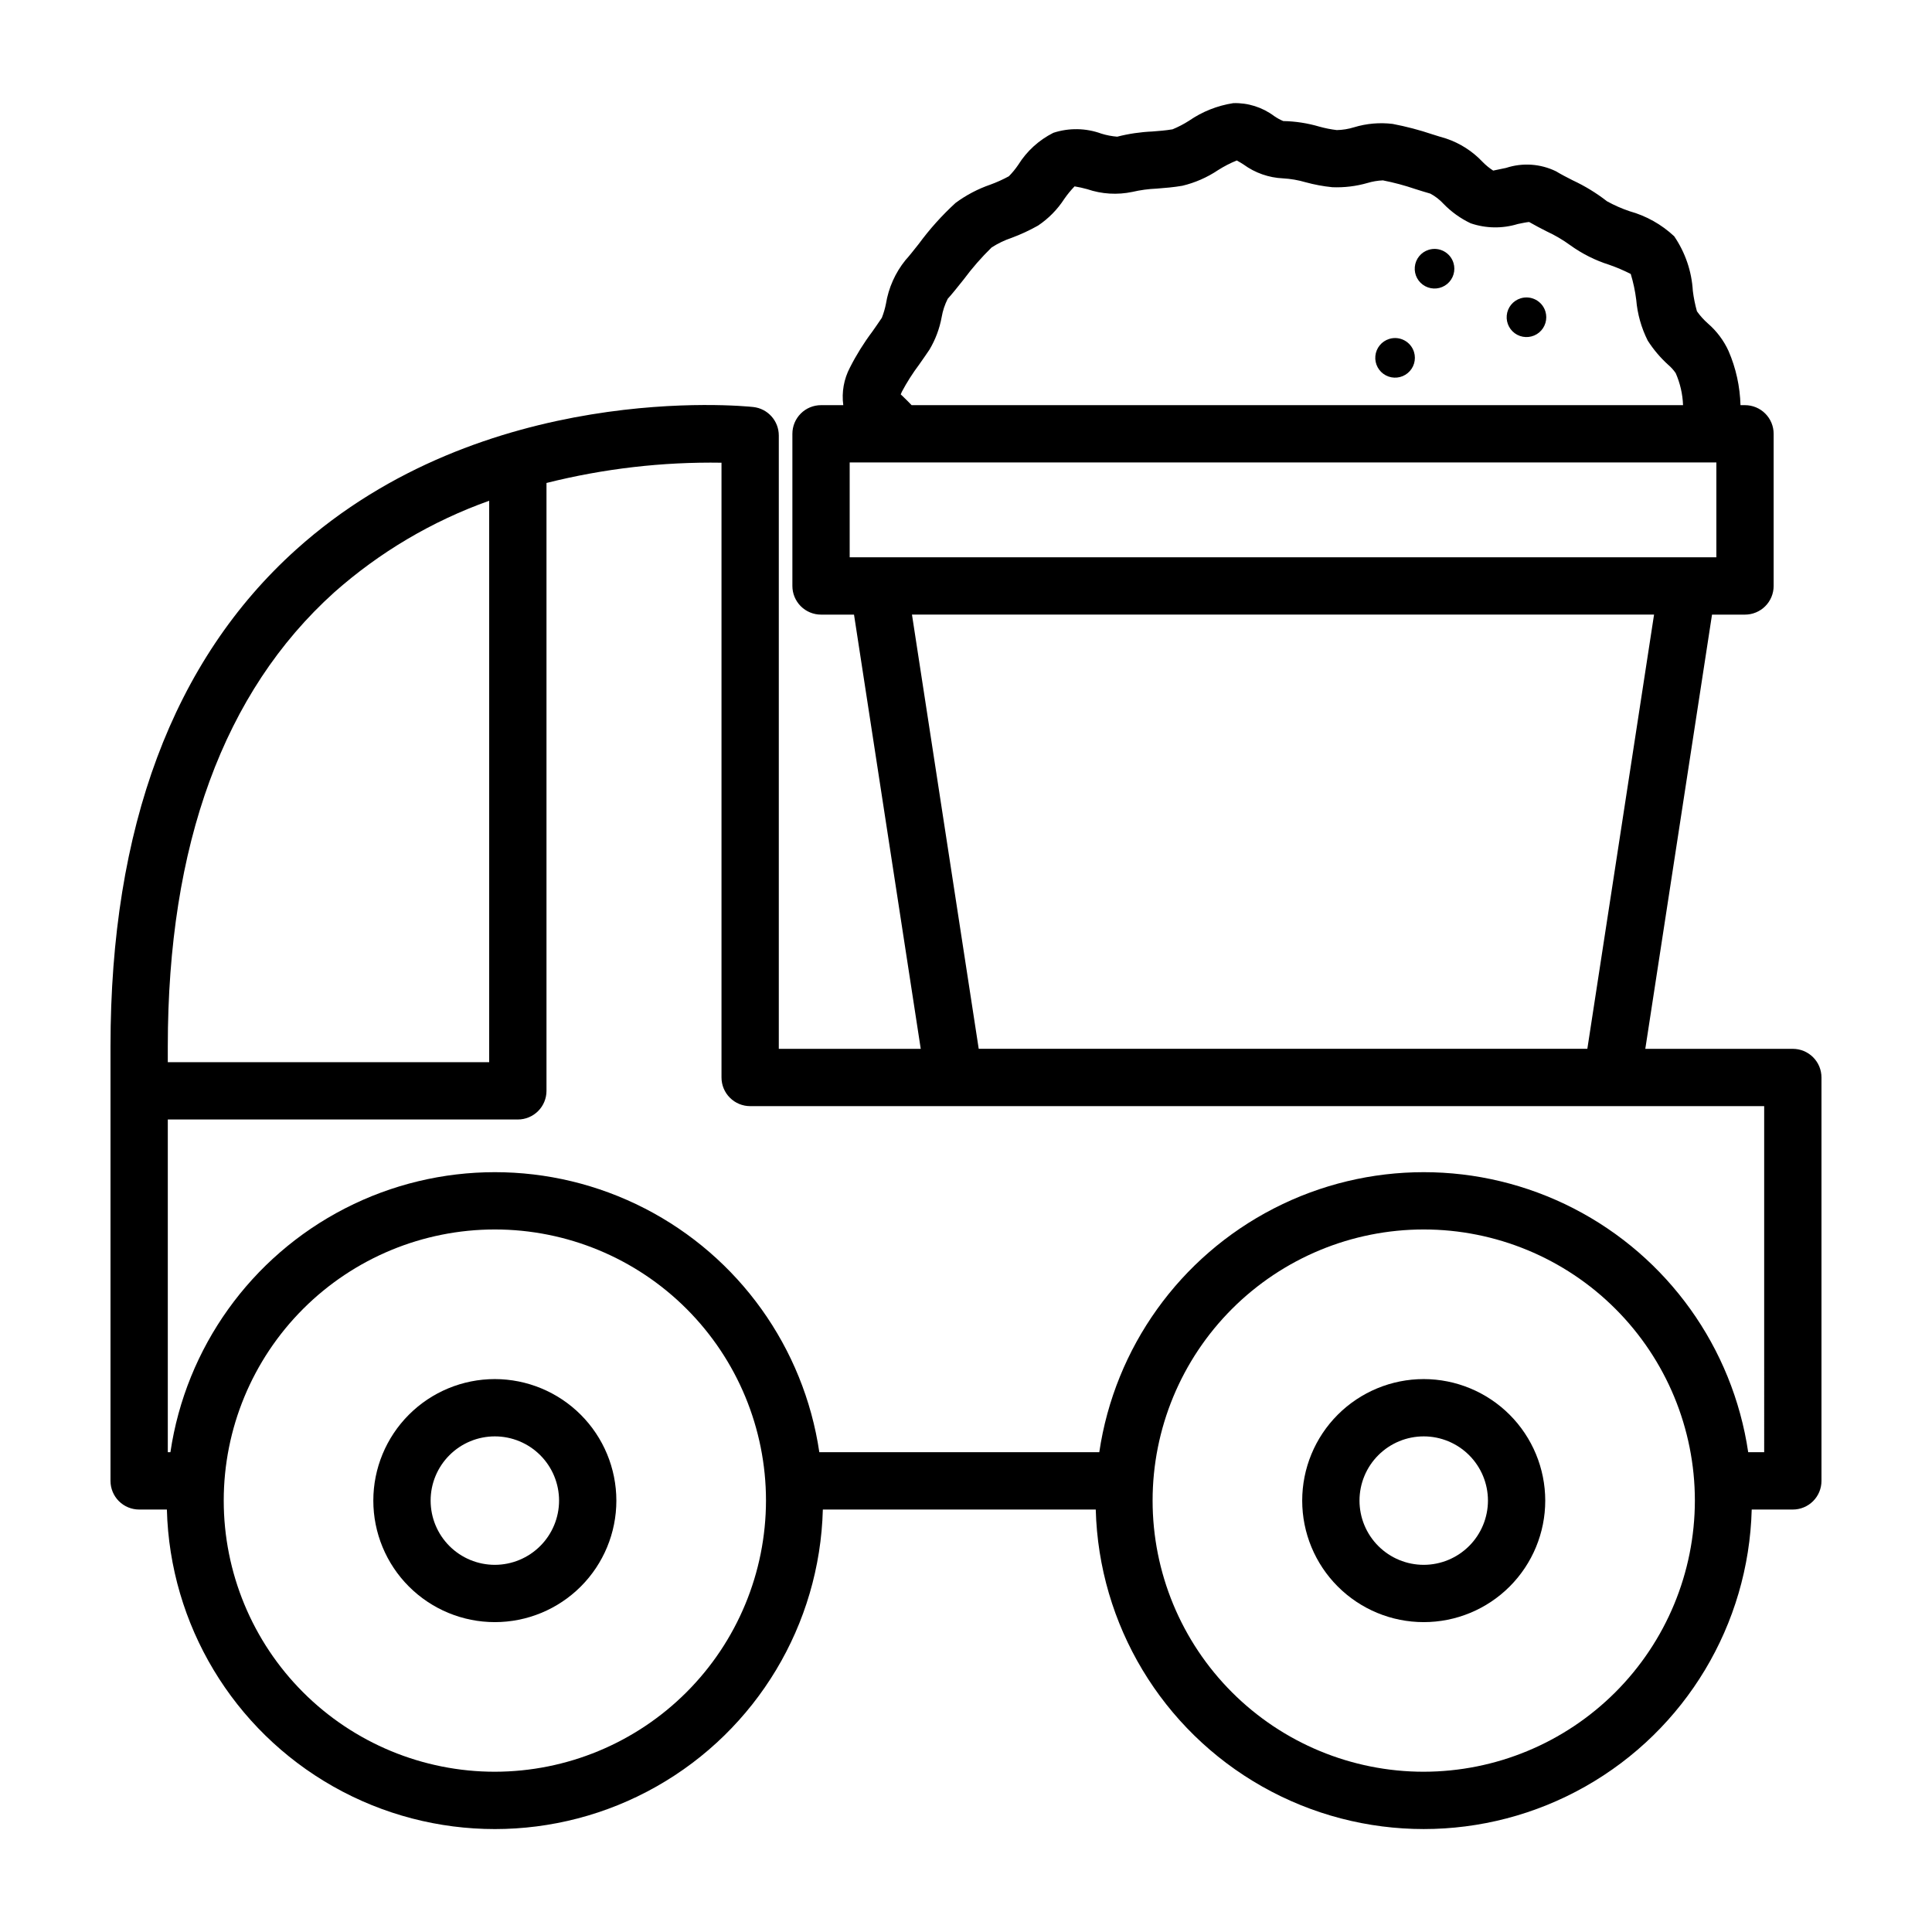
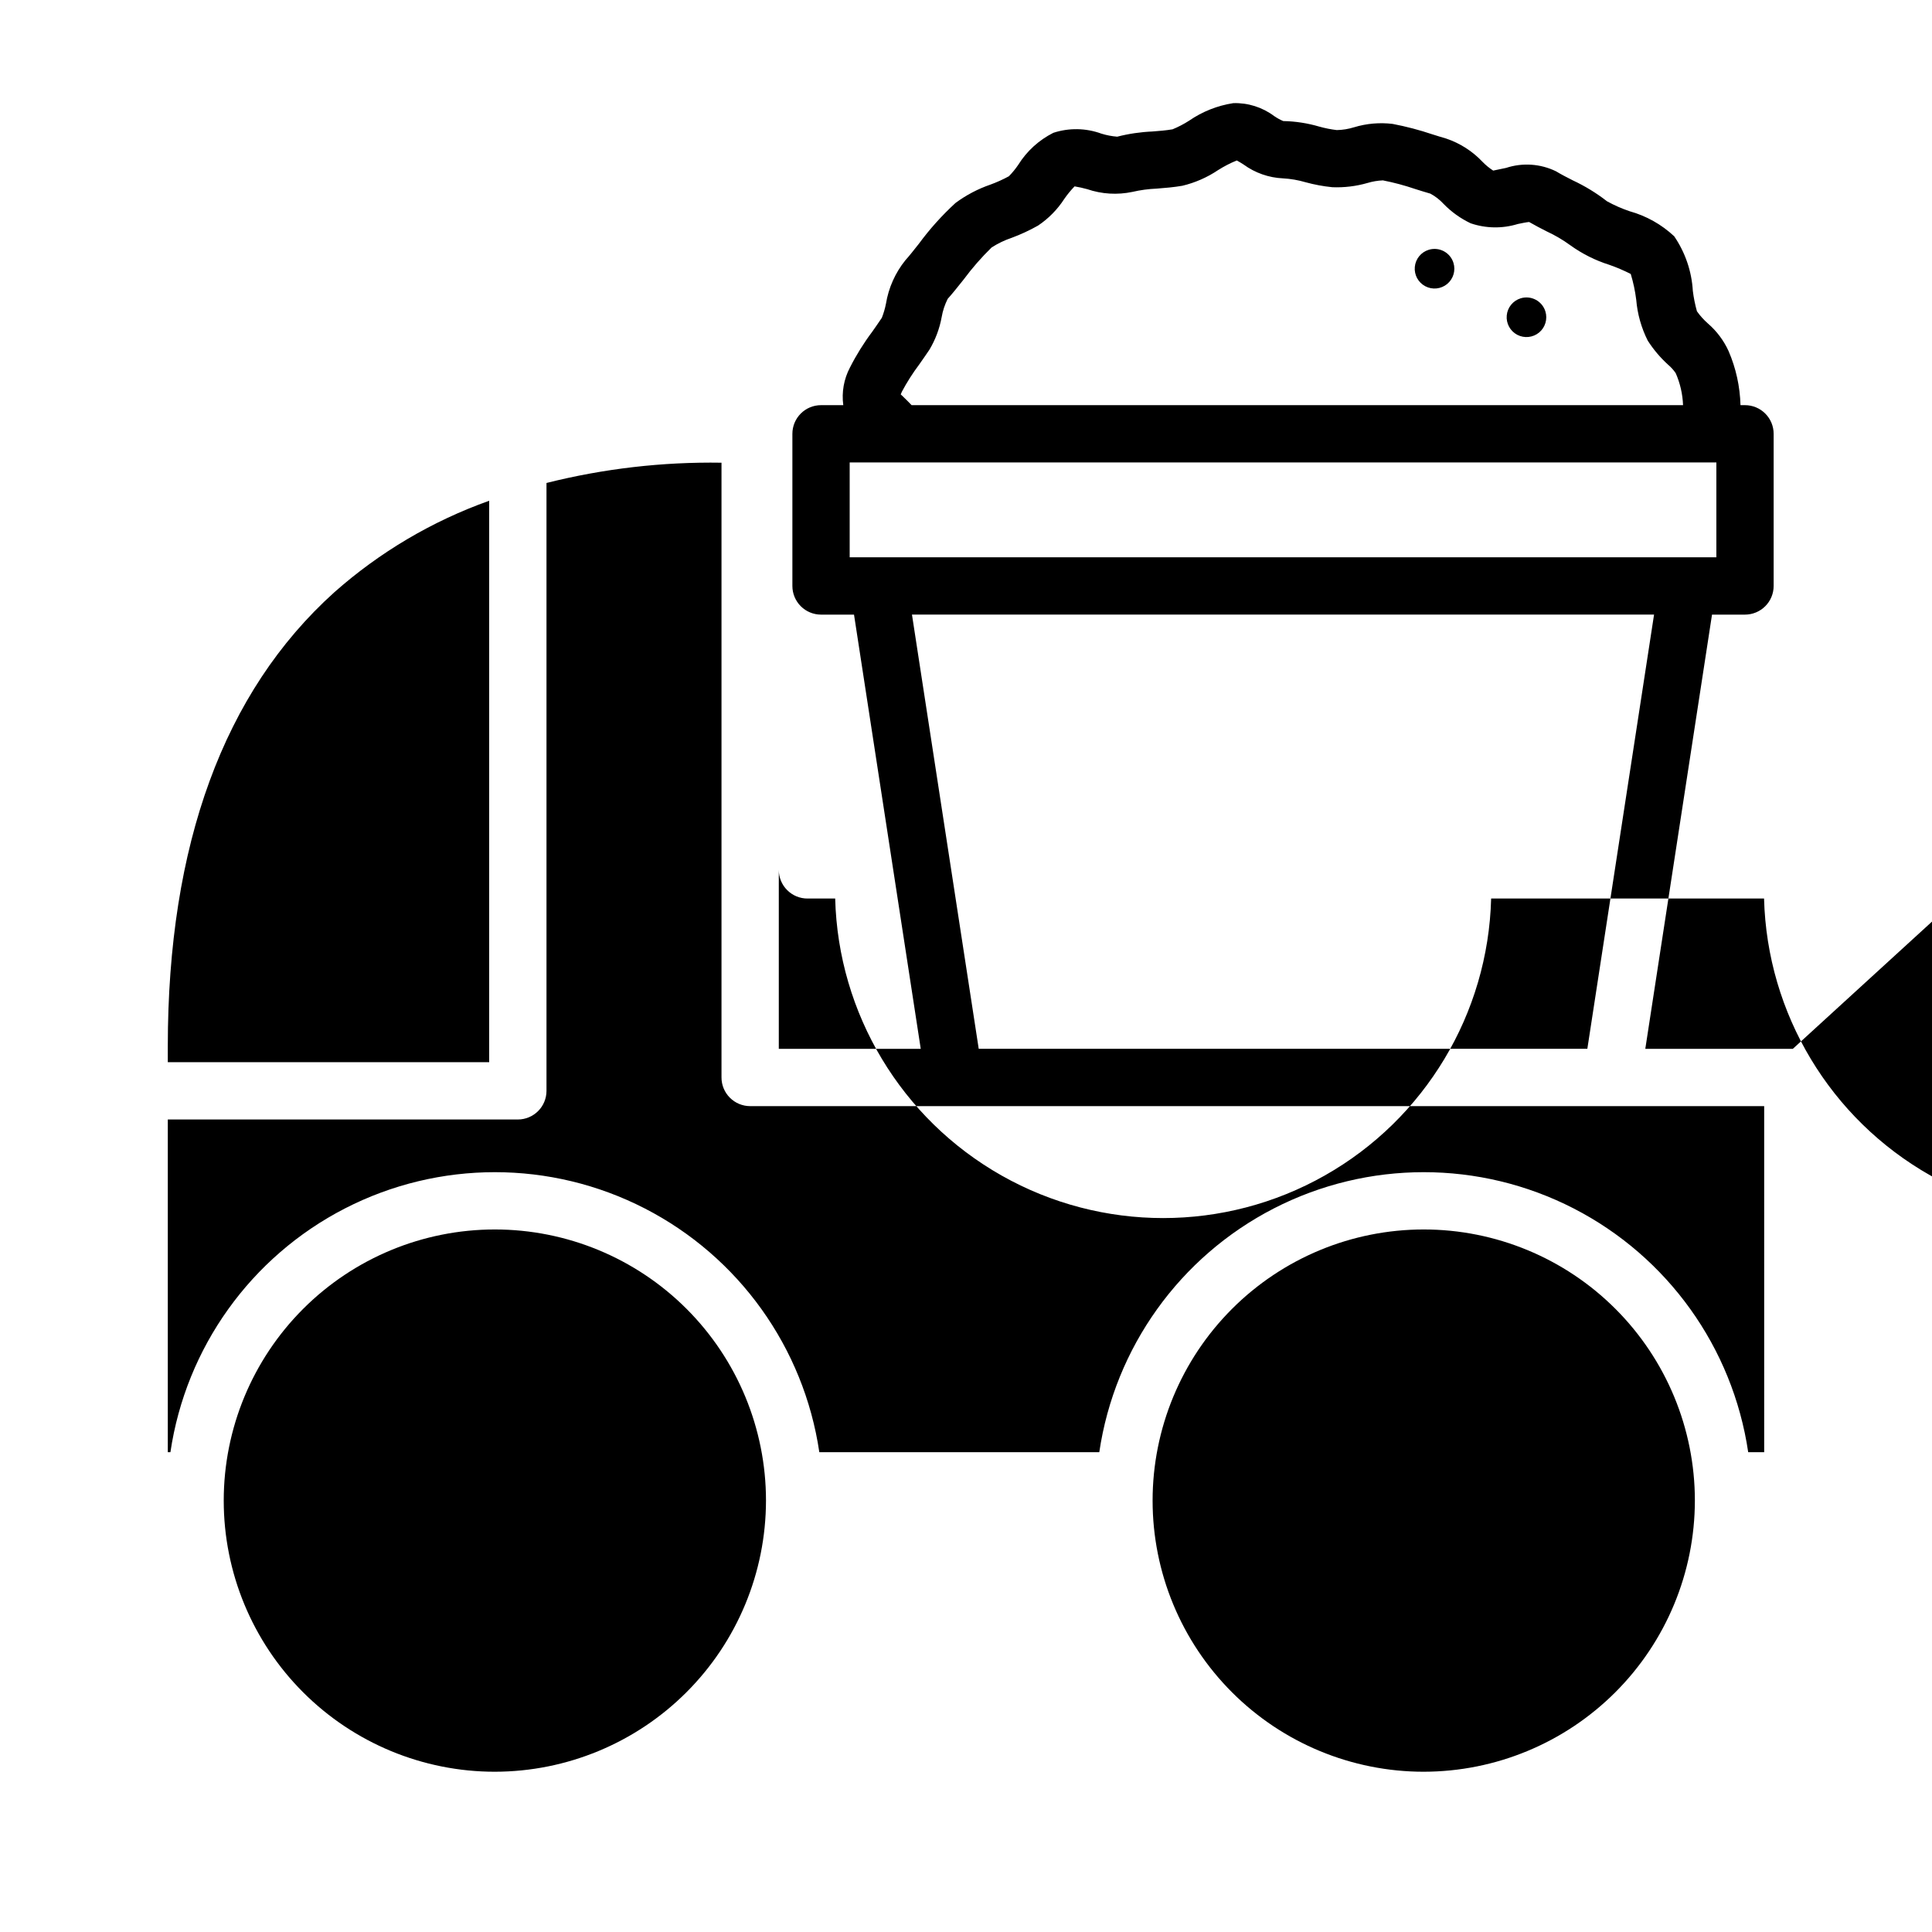
<svg xmlns="http://www.w3.org/2000/svg" fill="#000000" width="800px" height="800px" version="1.1" viewBox="144 144 512 512">
  <g>
-     <path d="m512.16 233.82c-2.027 0.625-3.481 2.41-3.676 4.527-0.199 2.113 0.895 4.137 2.773 5.129 1.879 0.992 4.168 0.754 5.801-0.602 1.637-1.355 2.293-3.559 1.668-5.59-0.855-2.769-3.797-4.32-6.566-3.465z" />
    <path d="m546.98 223.06c-2.027 0.629-3.481 2.414-3.676 4.527-0.199 2.113 0.898 4.141 2.773 5.133 1.879 0.988 4.168 0.754 5.805-0.602 1.633-1.355 2.289-3.562 1.664-5.59-0.855-2.769-3.793-4.324-6.566-3.469z" />
    <path d="m522.62 210.2c-2.031 0.625-3.481 2.414-3.68 4.527-0.199 2.113 0.898 4.137 2.777 5.129 1.875 0.992 4.164 0.754 5.801-0.598 1.633-1.355 2.293-3.562 1.664-5.594-0.855-2.769-3.793-4.32-6.562-3.465z" />
    <path d="m275.14 509.47c-8.543 0-16.734 3.391-22.773 9.43-6.039 6.043-9.434 14.234-9.434 22.773 0 8.543 3.394 16.734 9.434 22.773 6.039 6.039 14.23 9.434 22.77 9.434 8.543 0 16.734-3.391 22.773-9.43 6.043-6.039 9.434-14.234 9.434-22.773-0.008-8.539-3.402-16.727-9.441-22.762-6.039-6.039-14.223-9.434-22.762-9.445zm0 49.227c-4.516 0-8.844-1.793-12.035-4.984-3.191-3.191-4.984-7.523-4.984-12.035-0.004-4.516 1.793-8.844 4.984-12.035 3.191-3.195 7.519-4.988 12.035-4.988s8.844 1.793 12.035 4.988c3.191 3.191 4.984 7.519 4.984 12.035-0.004 4.512-1.801 8.836-4.992 12.027-3.188 3.191-7.516 4.984-12.027 4.992z" />
    <path d="m521.3 509.47c-8.539 0-16.73 3.394-22.773 9.434-6.039 6.039-9.43 14.23-9.43 22.773 0 8.539 3.391 16.73 9.434 22.77 6.039 6.043 14.23 9.434 22.77 9.434 8.543 0 16.734-3.391 22.773-9.43 6.039-6.043 9.434-14.234 9.434-22.773-0.008-8.539-3.406-16.727-9.441-22.766-6.039-6.035-14.227-9.434-22.766-9.441zm0 49.227c-4.512 0-8.844-1.793-12.035-4.988-3.191-3.191-4.984-7.519-4.984-12.035 0-4.512 1.793-8.844 4.988-12.035 3.191-3.191 7.519-4.984 12.035-4.984 4.512 0 8.844 1.797 12.035 4.988s4.984 7.519 4.984 12.035c-0.008 4.512-1.801 8.84-4.992 12.027-3.191 3.191-7.519 4.988-12.031 4.992z" />
-     <path d="m619.12 421.95h-39.098l17.68-115.07h8.738c2.012 0 3.945-0.801 5.367-2.223 1.426-1.426 2.227-3.356 2.227-5.371v-40.324c0-2.012-0.801-3.945-2.227-5.367-1.422-1.426-3.356-2.223-5.367-2.223h-1.191c-0.133-4.93-1.199-9.785-3.148-14.312-1.277-2.812-3.152-5.312-5.488-7.332-1.09-0.961-2.066-2.043-2.906-3.227-0.496-1.773-0.863-3.586-1.09-5.414-0.301-5.184-2.012-10.184-4.941-14.473-3.344-3.129-7.398-5.406-11.809-6.633-2.074-0.699-4.078-1.578-5.992-2.637-2.809-2.188-5.859-4.051-9.086-5.555-1.512-0.773-3.035-1.543-4.445-2.398-4.125-2.004-8.867-2.324-13.223-0.891-1.262 0.266-3.168 0.664-3.418 0.711v-0.004c-1.023-0.664-1.969-1.441-2.82-2.316-2.652-2.816-5.961-4.934-9.625-6.168-1.199-0.344-2.41-0.723-3.637-1.113h-0.004c-3.453-1.164-6.981-2.09-10.562-2.773-3.43-0.414-6.906-0.113-10.211 0.891-1.484 0.461-3.027 0.715-4.582 0.746-1.57-0.188-3.121-0.496-4.644-0.922-3.102-0.914-6.312-1.41-9.547-1.469-0.848-0.355-1.652-0.801-2.406-1.324-3.117-2.336-6.934-3.543-10.824-3.426-4.215 0.648-8.227 2.242-11.738 4.664-1.383 0.887-2.844 1.648-4.367 2.273-1.805 0.312-3.602 0.441-5.359 0.578h0.004c-3.144 0.137-6.262 0.594-9.309 1.375-1.422-0.113-2.828-0.383-4.191-0.805-4.102-1.5-8.586-1.578-12.738-0.219-3.824 1.922-7.043 4.859-9.305 8.492-0.734 1.082-1.566 2.098-2.484 3.027-1.574 0.855-3.207 1.594-4.891 2.207-3.305 1.137-6.418 2.773-9.23 4.852-3.598 3.297-6.863 6.934-9.754 10.863-1.355 1.711-2.582 3.273-3.535 4.316v-0.004c-2.691 3.34-4.469 7.32-5.16 11.551-0.25 1.27-0.617 2.516-1.09 3.719-0.84 1.258-1.699 2.484-2.539 3.68-2.242 2.988-4.219 6.164-5.91 9.496-1.613 3.059-2.231 6.543-1.766 9.973h-5.894c-2.016 0-3.945 0.797-5.371 2.223-1.422 1.422-2.223 3.356-2.223 5.367v40.324c0 2.016 0.801 3.945 2.223 5.371 1.426 1.422 3.356 2.223 5.371 2.223h8.738l17.684 115.07h-37.617v-162.54c0-3.883-2.93-7.141-6.793-7.551-2.887-0.312-71.328-7-121.11 37.773-32.648 29.371-49.203 73.68-49.203 131.7v115.12-0.004c0 2.016 0.797 3.945 2.223 5.371 1.422 1.422 3.356 2.223 5.367 2.223h7.352c0.793 30.516 17.531 58.375 44.098 73.406 26.566 15.031 59.07 15.031 85.637 0 26.566-15.031 43.305-42.891 44.102-73.406h72.324c0.797 30.512 17.535 58.371 44.102 73.402 26.566 15.031 59.066 15.031 85.633 0s43.305-42.891 44.102-73.402h10.898c2.012 0 3.945-0.801 5.367-2.223 1.426-1.426 2.227-3.356 2.223-5.371v-106.9c0.004-2.016-0.797-3.945-2.223-5.371-1.422-1.422-3.356-2.223-5.367-2.223zm-235.65-172.71c-0.27-0.258-0.531-0.492-0.77-0.723 0.078-0.199 0.18-0.434 0.309-0.715 1.336-2.508 2.863-4.906 4.57-7.18 0.906-1.289 1.832-2.613 2.742-3.969 1.578-2.652 2.672-5.566 3.227-8.605 0.289-1.691 0.832-3.332 1.609-4.863 1.129-1.238 2.602-3.082 4.215-5.109 2.242-3.023 4.723-5.867 7.418-8.496 1.648-1.062 3.422-1.918 5.281-2.543 2.426-0.898 4.777-1.988 7.027-3.258 2.773-1.859 5.137-4.262 6.949-7.066 0.816-1.18 1.727-2.289 2.723-3.324 1.129 0.188 2.25 0.434 3.356 0.742 3.852 1.312 7.984 1.562 11.969 0.723 2.117-0.492 4.277-0.781 6.449-0.871 2.231-0.172 4.504-0.359 6.789-0.754 3.375-0.805 6.578-2.207 9.457-4.141 1.574-1 3.234-1.859 4.965-2.562 0.465 0.223 1.254 0.723 1.809 1.07h-0.004c3.047 2.223 6.684 3.5 10.453 3.668 2.019 0.113 4.023 0.457 5.965 1.027 2.324 0.637 4.699 1.078 7.098 1.32 3.152 0.129 6.309-0.254 9.344-1.129 1.316-0.395 2.68-0.625 4.059-0.684 2.906 0.57 5.773 1.336 8.578 2.293 1.355 0.426 2.695 0.852 4.027 1.227l-0.004 0.004c1.293 0.695 2.461 1.602 3.457 2.68 2.07 2.141 4.512 3.891 7.199 5.168 4.043 1.379 8.414 1.445 12.496 0.191 0.926-0.191 2.234-0.469 3-0.535 1.496 0.871 3.074 1.68 4.644 2.484l-0.004-0.004c2.199 1.016 4.289 2.242 6.246 3.668 3.152 2.273 6.648 4.031 10.355 5.199 1.953 0.68 3.852 1.492 5.691 2.43 0.684 2.238 1.168 4.531 1.457 6.856 0.316 3.762 1.352 7.43 3.047 10.805 1.512 2.359 3.328 4.508 5.402 6.391 0.766 0.645 1.441 1.395 2.008 2.223 1.18 2.684 1.84 5.562 1.949 8.492h-204.44c-0.777-0.828-1.508-1.539-2.121-2.129zm-14.297 17.312h229.68v25.137l-229.68 0.004zm16.508 40.324h196.66l-17.68 115.07h-161.29zm-153.14-5.867c12.02-10.656 25.969-18.91 41.098-24.305v148.79l-85.172-0.004v-4.16c0-53.469 14.828-93.949 44.074-120.32zm42.602 312.52c-19.055 0-37.332-7.57-50.809-21.047-13.473-13.473-21.043-31.75-21.043-50.805 0-19.059 7.57-37.332 21.043-50.809 13.477-13.477 31.75-21.047 50.809-21.047 19.055 0 37.332 7.57 50.809 21.047 13.473 13.477 21.043 31.75 21.043 50.809-0.023 19.047-7.598 37.312-21.07 50.781-13.469 13.469-31.73 21.047-50.781 21.07zm246.16 0c-19.055 0-37.332-7.57-50.805-21.047-13.477-13.477-21.047-31.75-21.047-50.809 0-19.055 7.574-37.332 21.047-50.805 13.477-13.477 31.75-21.047 50.809-21.047 19.055 0 37.332 7.574 50.805 21.047 13.477 13.477 21.047 31.75 21.047 50.809-0.023 19.051-7.602 37.312-21.07 50.781-13.473 13.473-31.734 21.047-50.785 21.07zm90.223-84.676h-4.234c-4.102-27.734-21.324-51.789-46.258-64.605-24.938-12.812-54.523-12.812-79.457 0-24.938 12.816-42.16 36.871-46.258 64.605h-74.191c-4.098-27.734-21.32-51.789-46.258-64.605-24.934-12.812-54.52-12.812-79.457 0-24.934 12.816-42.156 36.871-46.254 64.605h-0.691v-88.176h92.762c2.016 0 3.945-0.801 5.371-2.227 1.426-1.422 2.223-3.352 2.223-5.367v-161.09c15.16-3.809 30.75-5.617 46.379-5.371v162.92c0 2.012 0.797 3.945 2.223 5.367 1.422 1.426 3.356 2.227 5.367 2.227h268.73z" />
+     <path d="m619.12 421.95h-39.098l17.68-115.07h8.738c2.012 0 3.945-0.801 5.367-2.223 1.426-1.426 2.227-3.356 2.227-5.371v-40.324c0-2.012-0.801-3.945-2.227-5.367-1.422-1.426-3.356-2.223-5.367-2.223h-1.191c-0.133-4.93-1.199-9.785-3.148-14.312-1.277-2.812-3.152-5.312-5.488-7.332-1.09-0.961-2.066-2.043-2.906-3.227-0.496-1.773-0.863-3.586-1.09-5.414-0.301-5.184-2.012-10.184-4.941-14.473-3.344-3.129-7.398-5.406-11.809-6.633-2.074-0.699-4.078-1.578-5.992-2.637-2.809-2.188-5.859-4.051-9.086-5.555-1.512-0.773-3.035-1.543-4.445-2.398-4.125-2.004-8.867-2.324-13.223-0.891-1.262 0.266-3.168 0.664-3.418 0.711v-0.004c-1.023-0.664-1.969-1.441-2.82-2.316-2.652-2.816-5.961-4.934-9.625-6.168-1.199-0.344-2.41-0.723-3.637-1.113h-0.004c-3.453-1.164-6.981-2.09-10.562-2.773-3.43-0.414-6.906-0.113-10.211 0.891-1.484 0.461-3.027 0.715-4.582 0.746-1.57-0.188-3.121-0.496-4.644-0.922-3.102-0.914-6.312-1.41-9.547-1.469-0.848-0.355-1.652-0.801-2.406-1.324-3.117-2.336-6.934-3.543-10.824-3.426-4.215 0.648-8.227 2.242-11.738 4.664-1.383 0.887-2.844 1.648-4.367 2.273-1.805 0.312-3.602 0.441-5.359 0.578h0.004c-3.144 0.137-6.262 0.594-9.309 1.375-1.422-0.113-2.828-0.383-4.191-0.805-4.102-1.5-8.586-1.578-12.738-0.219-3.824 1.922-7.043 4.859-9.305 8.492-0.734 1.082-1.566 2.098-2.484 3.027-1.574 0.855-3.207 1.594-4.891 2.207-3.305 1.137-6.418 2.773-9.23 4.852-3.598 3.297-6.863 6.934-9.754 10.863-1.355 1.711-2.582 3.273-3.535 4.316v-0.004c-2.691 3.34-4.469 7.32-5.16 11.551-0.25 1.27-0.617 2.516-1.09 3.719-0.84 1.258-1.699 2.484-2.539 3.68-2.242 2.988-4.219 6.164-5.91 9.496-1.613 3.059-2.231 6.543-1.766 9.973h-5.894c-2.016 0-3.945 0.797-5.371 2.223-1.422 1.422-2.223 3.356-2.223 5.367v40.324c0 2.016 0.801 3.945 2.223 5.371 1.426 1.422 3.356 2.223 5.371 2.223h8.738l17.684 115.07h-37.617v-162.54v115.12-0.004c0 2.016 0.797 3.945 2.223 5.371 1.422 1.422 3.356 2.223 5.367 2.223h7.352c0.793 30.516 17.531 58.375 44.098 73.406 26.566 15.031 59.07 15.031 85.637 0 26.566-15.031 43.305-42.891 44.102-73.406h72.324c0.797 30.512 17.535 58.371 44.102 73.402 26.566 15.031 59.066 15.031 85.633 0s43.305-42.891 44.102-73.402h10.898c2.012 0 3.945-0.801 5.367-2.223 1.426-1.426 2.227-3.356 2.223-5.371v-106.9c0.004-2.016-0.797-3.945-2.223-5.371-1.422-1.422-3.356-2.223-5.367-2.223zm-235.65-172.71c-0.27-0.258-0.531-0.492-0.77-0.723 0.078-0.199 0.18-0.434 0.309-0.715 1.336-2.508 2.863-4.906 4.57-7.18 0.906-1.289 1.832-2.613 2.742-3.969 1.578-2.652 2.672-5.566 3.227-8.605 0.289-1.691 0.832-3.332 1.609-4.863 1.129-1.238 2.602-3.082 4.215-5.109 2.242-3.023 4.723-5.867 7.418-8.496 1.648-1.062 3.422-1.918 5.281-2.543 2.426-0.898 4.777-1.988 7.027-3.258 2.773-1.859 5.137-4.262 6.949-7.066 0.816-1.18 1.727-2.289 2.723-3.324 1.129 0.188 2.25 0.434 3.356 0.742 3.852 1.312 7.984 1.562 11.969 0.723 2.117-0.492 4.277-0.781 6.449-0.871 2.231-0.172 4.504-0.359 6.789-0.754 3.375-0.805 6.578-2.207 9.457-4.141 1.574-1 3.234-1.859 4.965-2.562 0.465 0.223 1.254 0.723 1.809 1.07h-0.004c3.047 2.223 6.684 3.5 10.453 3.668 2.019 0.113 4.023 0.457 5.965 1.027 2.324 0.637 4.699 1.078 7.098 1.32 3.152 0.129 6.309-0.254 9.344-1.129 1.316-0.395 2.68-0.625 4.059-0.684 2.906 0.57 5.773 1.336 8.578 2.293 1.355 0.426 2.695 0.852 4.027 1.227l-0.004 0.004c1.293 0.695 2.461 1.602 3.457 2.68 2.07 2.141 4.512 3.891 7.199 5.168 4.043 1.379 8.414 1.445 12.496 0.191 0.926-0.191 2.234-0.469 3-0.535 1.496 0.871 3.074 1.68 4.644 2.484l-0.004-0.004c2.199 1.016 4.289 2.242 6.246 3.668 3.152 2.273 6.648 4.031 10.355 5.199 1.953 0.68 3.852 1.492 5.691 2.43 0.684 2.238 1.168 4.531 1.457 6.856 0.316 3.762 1.352 7.43 3.047 10.805 1.512 2.359 3.328 4.508 5.402 6.391 0.766 0.645 1.441 1.395 2.008 2.223 1.18 2.684 1.84 5.562 1.949 8.492h-204.44c-0.777-0.828-1.508-1.539-2.121-2.129zm-14.297 17.312h229.68v25.137l-229.68 0.004zm16.508 40.324h196.66l-17.68 115.07h-161.29zm-153.14-5.867c12.02-10.656 25.969-18.91 41.098-24.305v148.79l-85.172-0.004v-4.16c0-53.469 14.828-93.949 44.074-120.32zm42.602 312.52c-19.055 0-37.332-7.57-50.809-21.047-13.473-13.473-21.043-31.75-21.043-50.805 0-19.059 7.57-37.332 21.043-50.809 13.477-13.477 31.75-21.047 50.809-21.047 19.055 0 37.332 7.57 50.809 21.047 13.473 13.477 21.043 31.75 21.043 50.809-0.023 19.047-7.598 37.312-21.07 50.781-13.469 13.469-31.73 21.047-50.781 21.07zm246.16 0c-19.055 0-37.332-7.57-50.805-21.047-13.477-13.477-21.047-31.75-21.047-50.809 0-19.055 7.574-37.332 21.047-50.805 13.477-13.477 31.75-21.047 50.809-21.047 19.055 0 37.332 7.574 50.805 21.047 13.477 13.477 21.047 31.75 21.047 50.809-0.023 19.051-7.602 37.312-21.07 50.781-13.473 13.473-31.734 21.047-50.785 21.07zm90.223-84.676h-4.234c-4.102-27.734-21.324-51.789-46.258-64.605-24.938-12.812-54.523-12.812-79.457 0-24.938 12.816-42.16 36.871-46.258 64.605h-74.191c-4.098-27.734-21.32-51.789-46.258-64.605-24.934-12.812-54.52-12.812-79.457 0-24.934 12.816-42.156 36.871-46.254 64.605h-0.691v-88.176h92.762c2.016 0 3.945-0.801 5.371-2.227 1.426-1.422 2.223-3.352 2.223-5.367v-161.09c15.16-3.809 30.75-5.617 46.379-5.371v162.92c0 2.012 0.797 3.945 2.223 5.367 1.422 1.426 3.356 2.227 5.367 2.227h268.73z" />
  </g>
</svg>